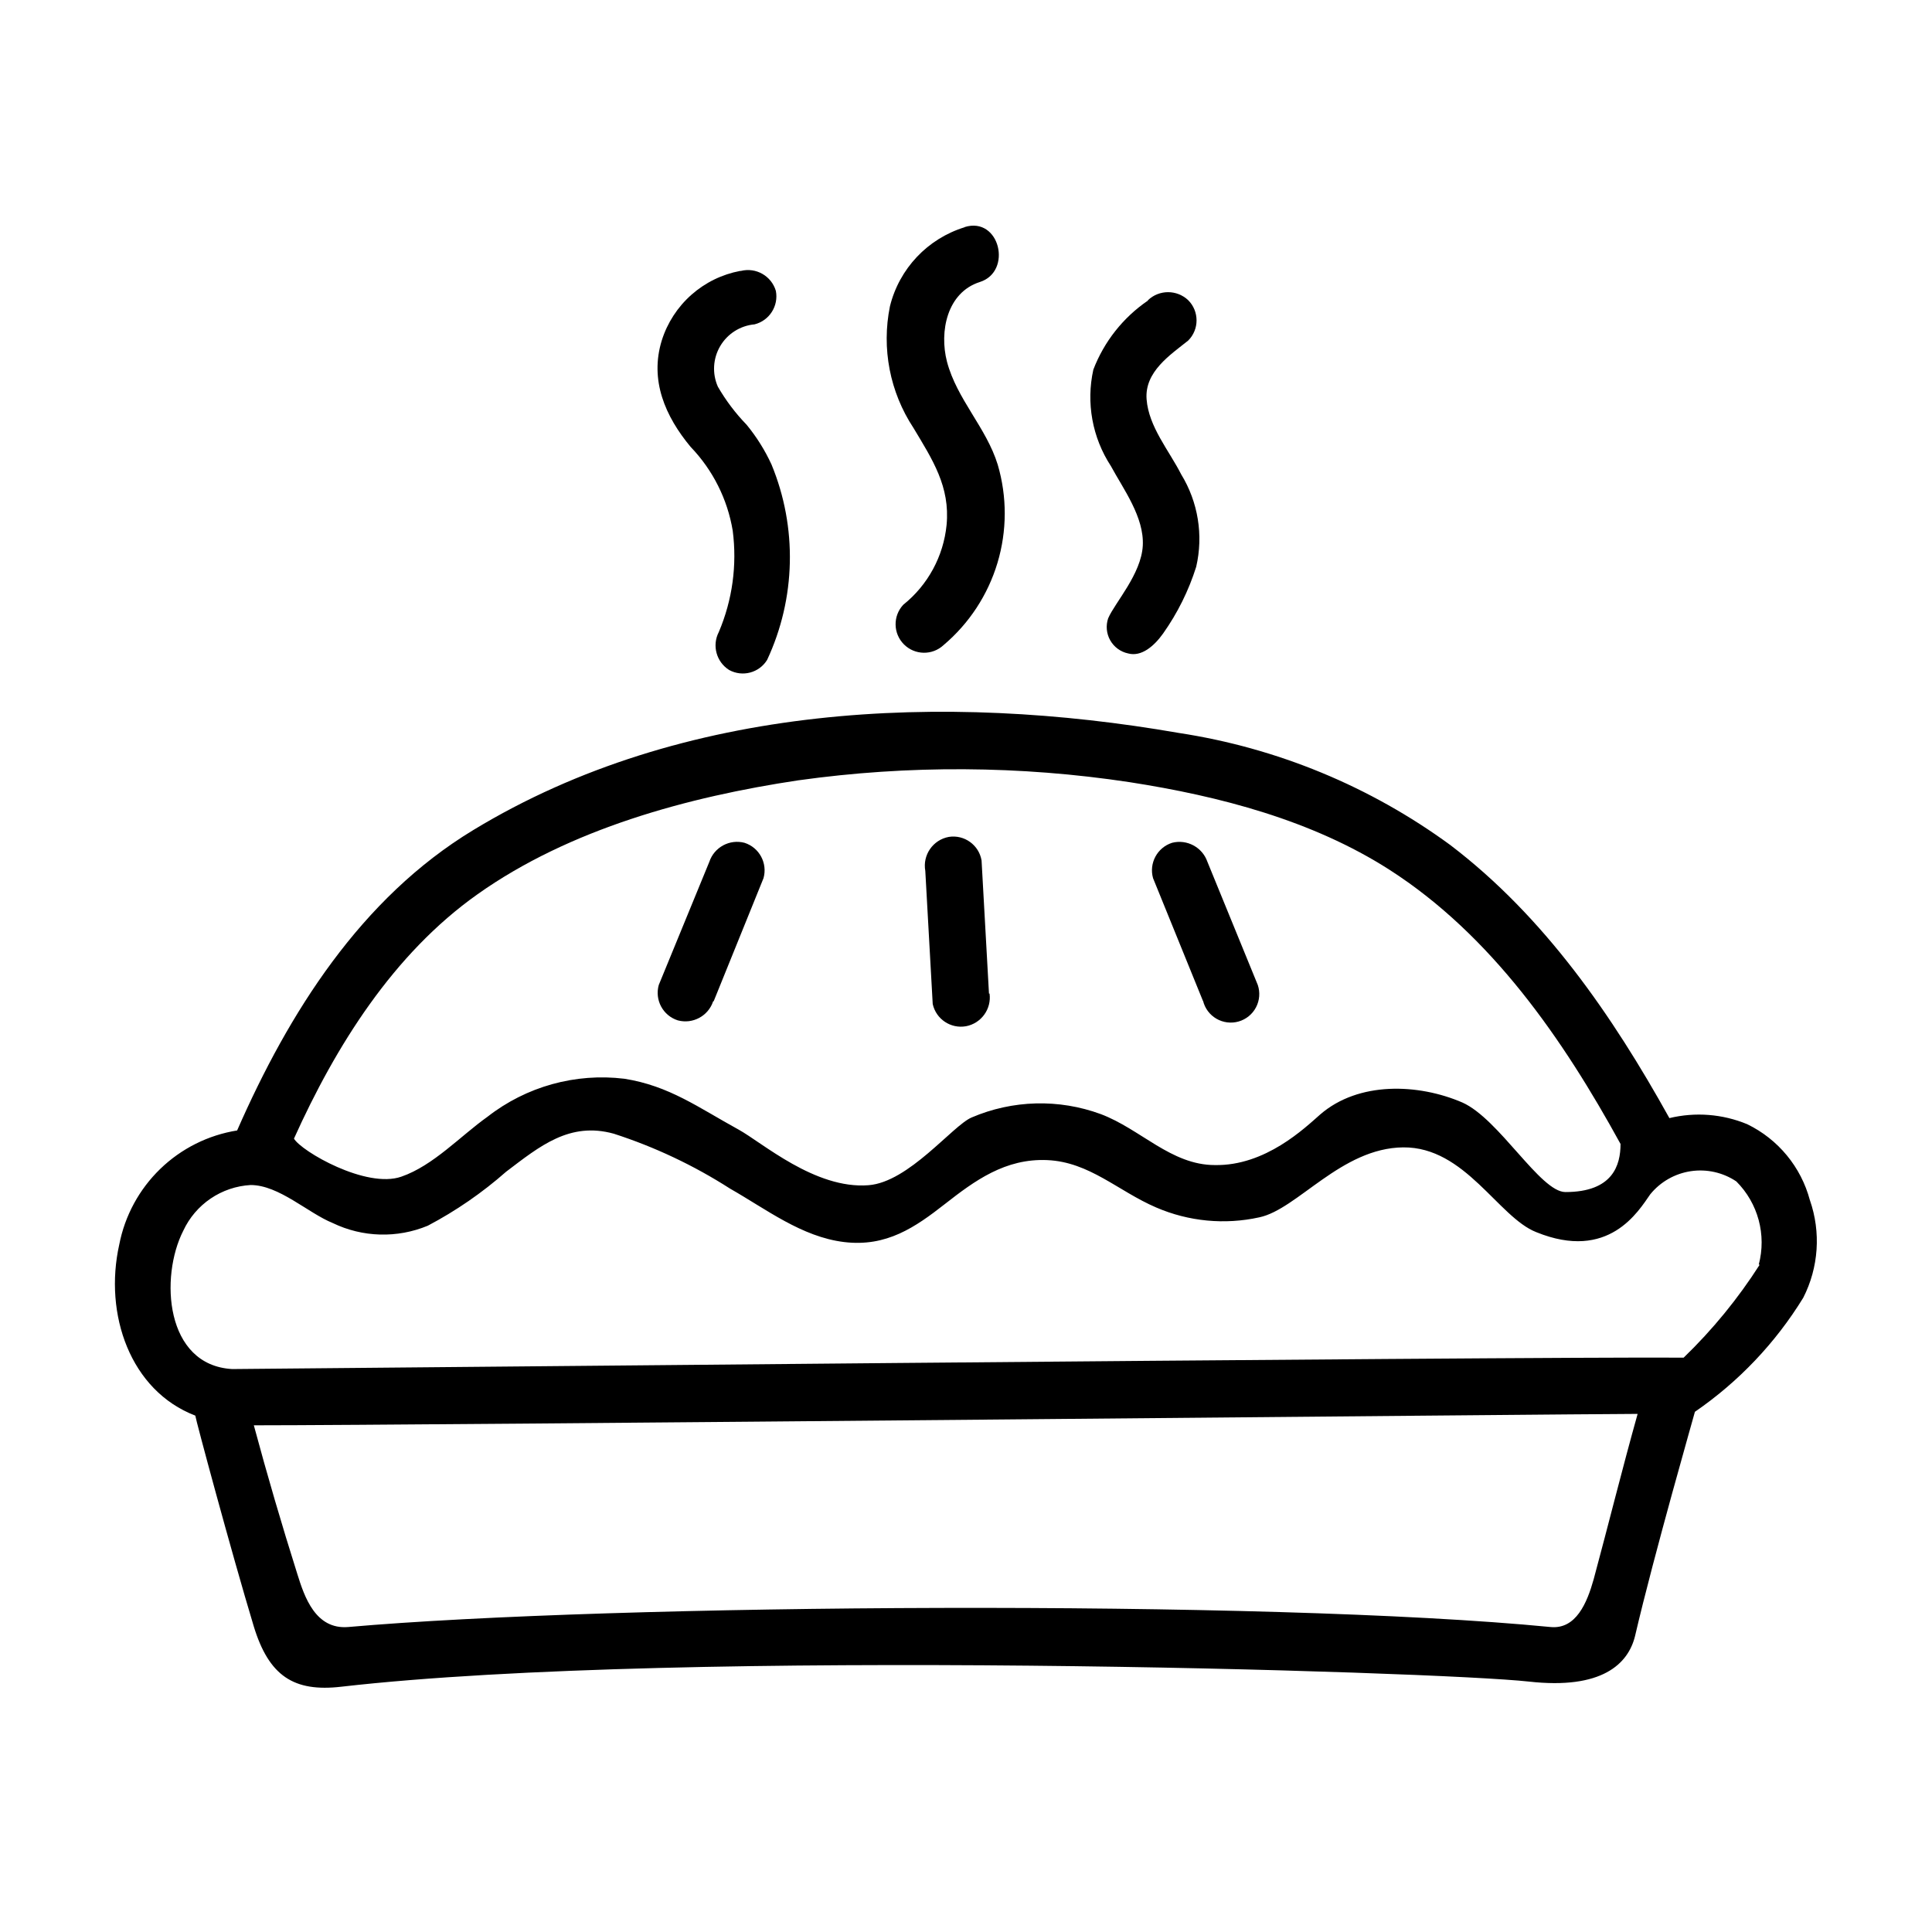
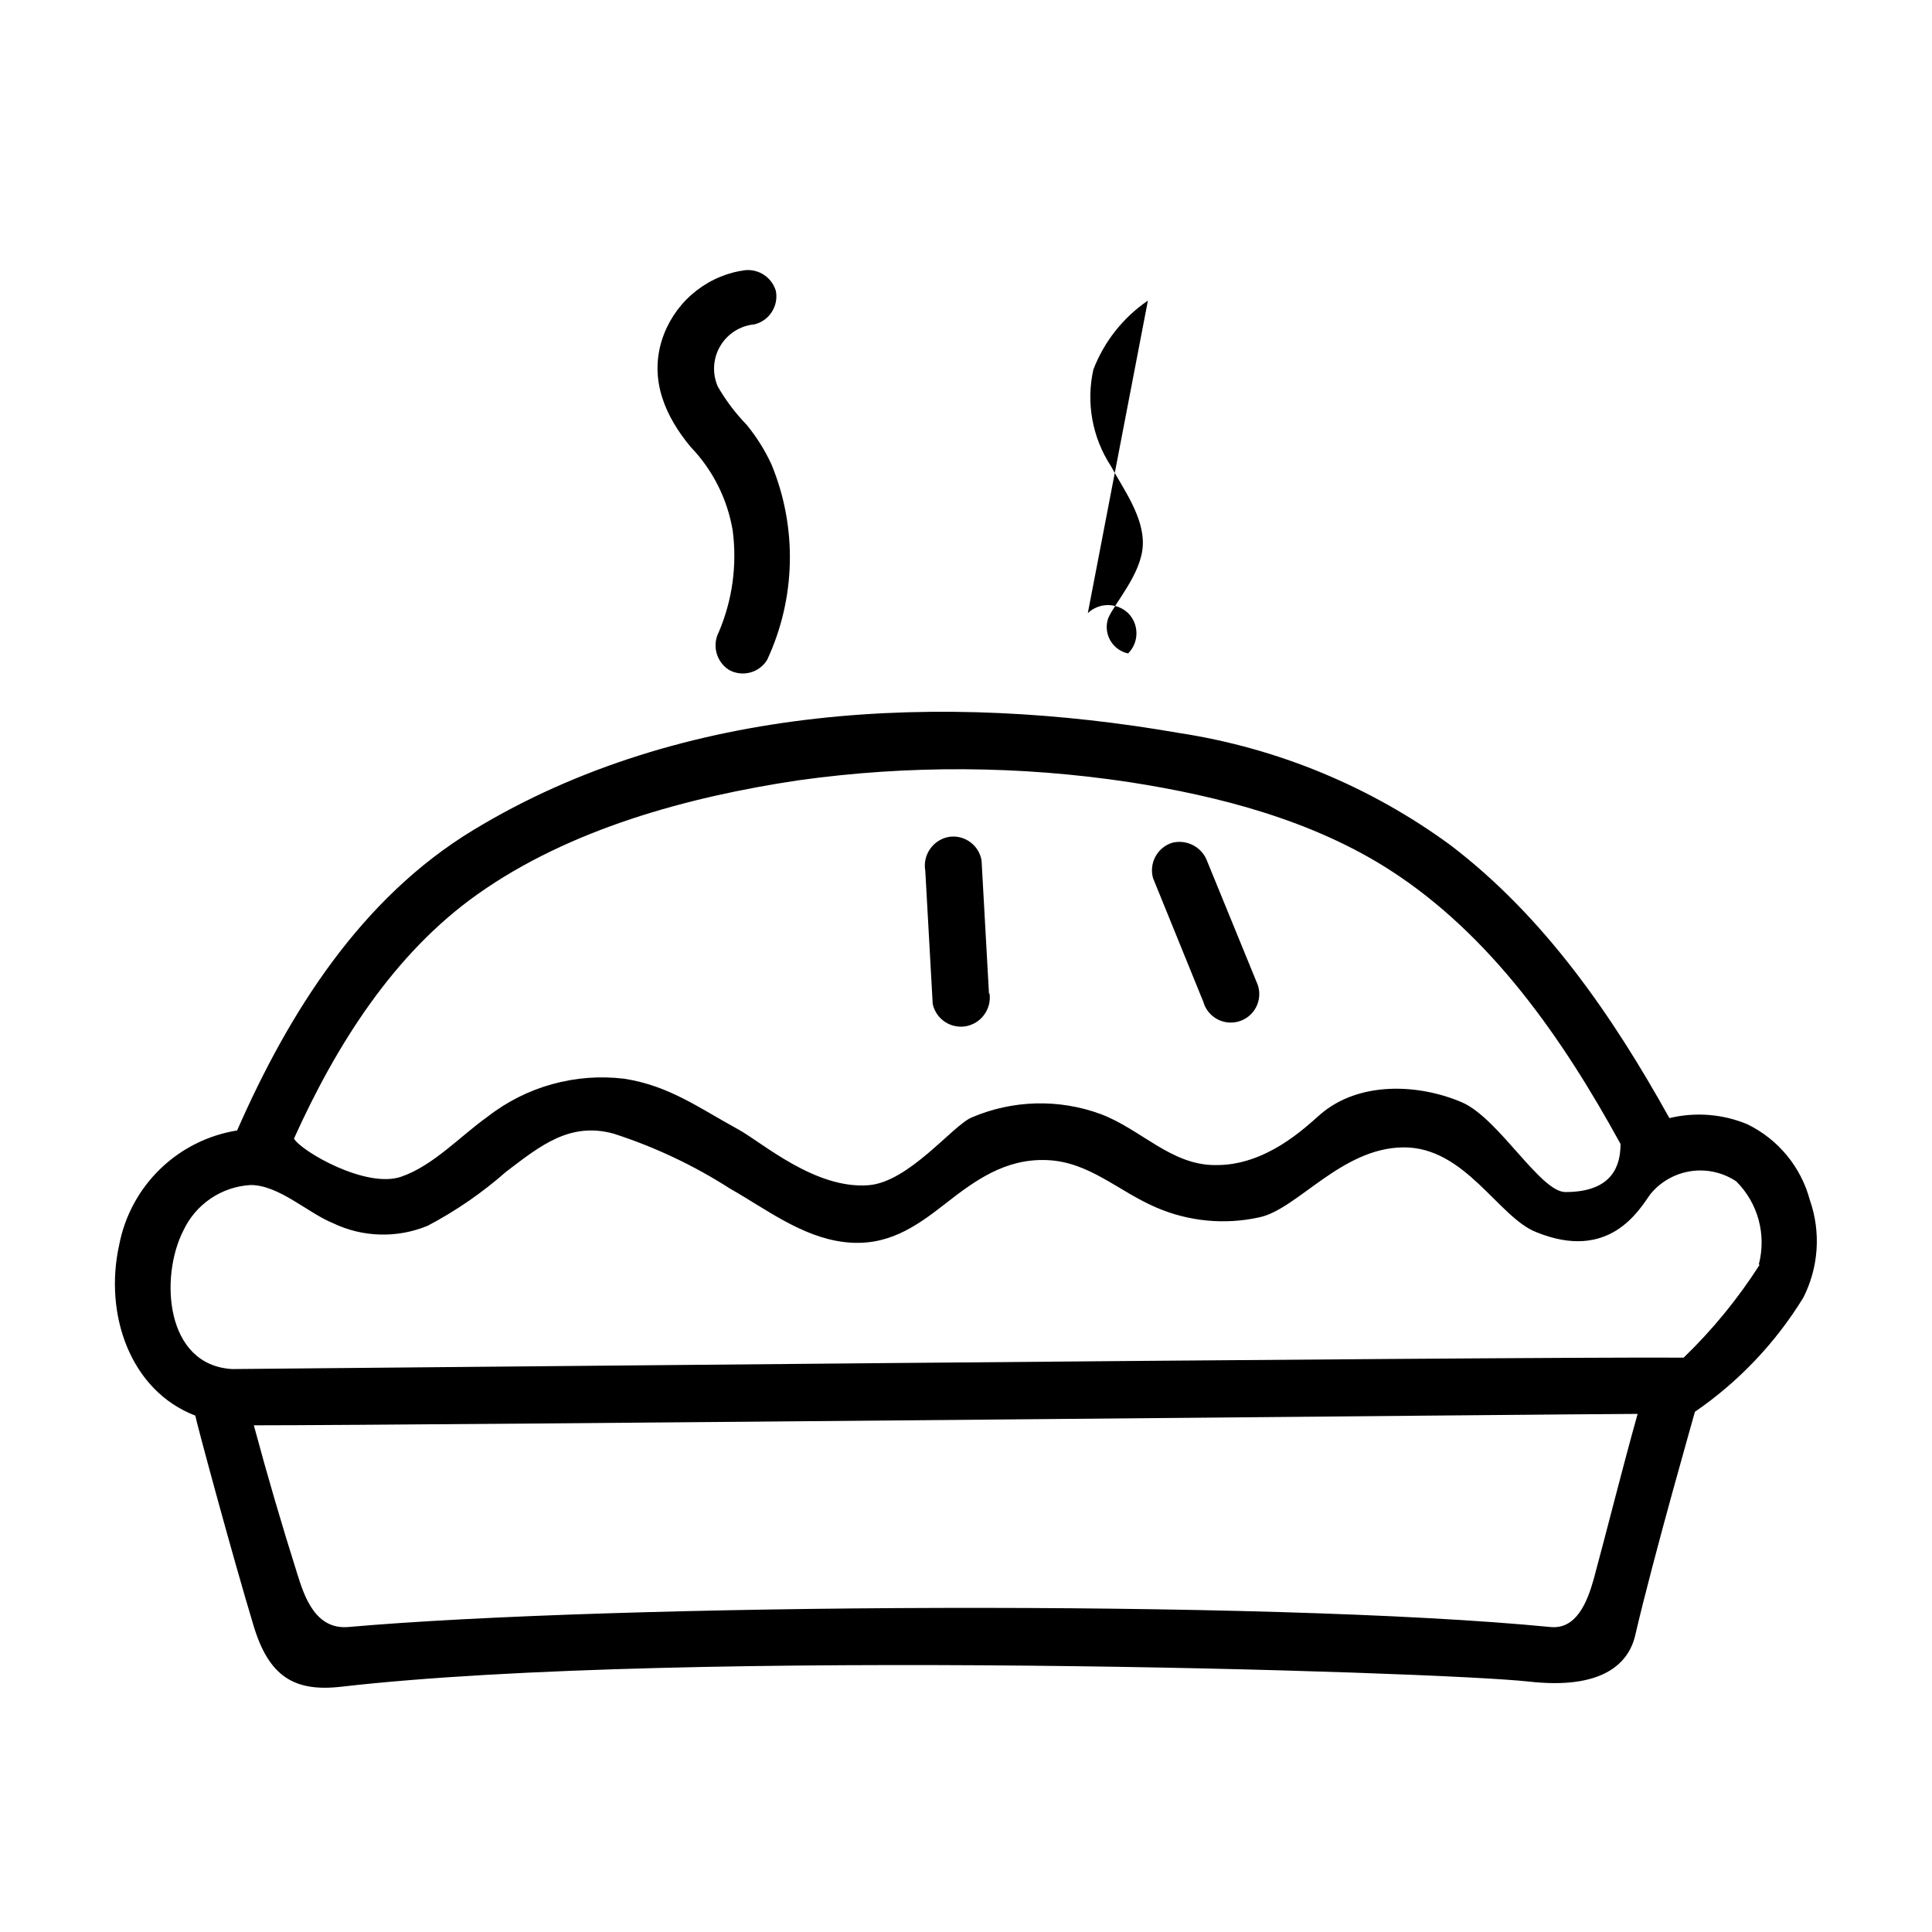
<svg xmlns="http://www.w3.org/2000/svg" fill="#000000" width="800px" height="800px" version="1.1" viewBox="144 144 512 512">
  <g>
    <path d="m623.64 462.07c-2.344-8.816-8.414-16.176-16.625-20.152-6.527-2.703-13.742-3.269-20.609-1.609-15.113-27.207-33.152-53.402-58.039-72.348h0.004c-21.254-15.566-45.953-25.766-71.996-29.727-62.02-10.781-131.45-7.961-186.96 25.746-29.773 18.035-48.871 48.367-62.574 79.602h0.004c-7.68 1.23-14.793 4.789-20.379 10.195-5.586 5.41-9.379 12.402-10.859 20.031-4.133 18.488 2.922 38.742 20.152 45.344 0 0.656 9.523 36.074 15.469 55.773 4.031 13.25 10.629 17.531 23.227 16.07 90.688-10.379 290.8-4.031 314.73-1.359 19.348 2.168 26.301-4.684 28.113-12.043 5.039-21.664 15.871-59.297 15.871-59.449h-0.004c11.582-7.953 21.363-18.254 28.715-30.227 4.086-8.016 4.723-17.352 1.766-25.848zm-353.12-81.062c24.434-17.332 55.82-25.844 85.145-30.23v0.004c29.109-4.066 58.652-3.898 87.711 0.504 23.73 3.68 48.367 10.078 68.871 23.227 27.004 17.332 45.996 44.891 61.211 72.648 0 5.594-2.016 12.746-14.609 12.746-6.648 0-17.582-19.398-27.305-23.73-11.688-5.039-27.508-5.644-37.684 3.176-4.031 3.527-14.461 13.652-27.91 13.402-11.586 0-19.648-9.523-30.23-13.504-11.117-4.09-23.375-3.766-34.258 0.906-5.039 2.168-16.625 17.129-27.305 17.938-14.156 1.109-28.215-11.336-34.461-14.762-10.578-5.793-18.34-11.586-30.23-13.453-12.949-1.574-25.996 2.047-36.273 10.074-7.106 5.039-14.359 12.949-22.824 15.871-9.32 3.273-26.551-6.75-28.465-10.078 11.082-24.582 26.348-48.969 48.617-64.738zm284.4 194.17c-75.57-7.356-248.93-6.144-318.66 0-8.664 0.707-11.586-8.012-13.453-14.008-4.133-13.066-7.977-26.215-11.539-39.449 44.738 0 352.01-3.023 366.72-3.023-4.082 14.559-7.707 29.223-11.637 43.781-1.762 6.301-4.684 13.355-11.434 12.699zm55.418-96.027v0.004c-5.731 8.973-12.496 17.238-20.152 24.637-44.082-0.301-384.11 3.074-384.66 3.023-17.785-1.012-19.195-24.438-12.945-36.68 1.602-3.438 4.106-6.379 7.246-8.508s6.801-3.367 10.586-3.582c7.508 0 15.113 7.356 21.766 10.078v-0.004c7.91 3.82 17.078 4.074 25.191 0.707 7.461-3.93 14.43-8.734 20.758-14.309 8.969-6.801 16.828-13.301 28.516-10.078 10.859 3.508 21.223 8.402 30.832 14.562 9.574 5.441 18.992 12.797 30.23 14.156 11.234 1.359 18.844-3.93 26.703-10.078 7.859-6.144 15.973-12.141 27.156-11.637 11.18 0.504 18.738 8.211 28.812 12.543 8.617 3.727 18.191 4.644 27.355 2.621 10.078-2.117 21.715-18.391 38.137-18.539 16.426-0.152 25.191 18.539 35.266 22.469 19.195 7.809 27.055-5.543 30.23-10.078l0.004 0.004c2.695-3.293 6.523-5.461 10.734-6.086 4.207-0.621 8.5 0.344 12.035 2.711 5.777 5.766 8.043 14.176 5.945 22.066z" />
    <path d="m406.09 407.3-1.965-35.266v-0.004c-0.695-4.098-4.555-6.883-8.664-6.246-4.215 0.766-7.012 4.805-6.246 9.02l1.965 35.266c0.879 4.012 4.769 6.613 8.816 5.894 4.055-0.766 6.801-4.574 6.246-8.664z" />
-     <path d="m333.14 409.32 13.199-32.598c1.117-3.973-1.109-8.113-5.039-9.371-3.949-1.035-8.023 1.168-9.32 5.039l-13.402 32.645c-1.117 3.973 1.109 8.117 5.039 9.371 3.965 1.066 8.07-1.145 9.371-5.035z" />
    <path d="m462.82 409.32-13.25-32.598c-1.121-3.973 1.109-8.113 5.039-9.371 3.957-1.012 8.031 1.18 9.367 5.039l13.352 32.645c0.656 1.957 0.484 4.094-0.473 5.918s-2.617 3.18-4.598 3.75-4.109 0.305-5.891-0.73-3.062-2.75-3.547-4.754z" />
    <path d="m340.14 215.8c-4.797 0.902-9.262 3.09-12.918 6.328-3.656 3.238-6.363 7.406-7.836 12.062-3.273 10.578 0.906 20.152 7.656 28.266v-0.004c5.859 6.102 9.742 13.828 11.133 22.168 1.191 9.121-0.078 18.391-3.676 26.855-1.852 3.555-0.668 7.934 2.719 10.074 3.535 1.941 7.969 0.766 10.078-2.668 7.621-16.34 8.039-35.129 1.156-51.793-1.738-3.777-3.957-7.316-6.598-10.531-2.938-3.031-5.496-6.418-7.609-10.074-1.543-3.477-1.312-7.484 0.617-10.762 1.926-3.277 5.32-5.426 9.109-5.766 3.93-0.992 6.406-4.883 5.641-8.863-1.172-3.965-5.262-6.301-9.27-5.293z" />
-     <path d="m448.21 223.66c-6.57 4.484-11.613 10.863-14.461 18.289-1.957 8.793-0.285 18 4.637 25.543 3.324 6.144 8.867 13.551 8.465 21.109-0.402 7.559-7.406 15.113-9.168 19.246h-0.004c-0.664 1.938-0.465 4.07 0.547 5.852s2.738 3.047 4.742 3.469c3.527 0.957 6.902-1.965 9.27-5.289 3.824-5.406 6.781-11.371 8.77-17.684 1.934-8.367 0.504-17.16-3.981-24.484-3.223-6.348-8.613-12.594-9.168-19.902-0.555-7.305 6.246-11.738 11.035-15.566h-0.004c2.945-2.953 2.945-7.731 0-10.684-2.996-2.84-7.688-2.84-10.68 0z" />
-     <path d="m399.64 204.22c-9.82 3.023-17.336 10.98-19.797 20.957-2.266 11.152-0.02 22.746 6.246 32.246 5.039 8.414 9.723 15.516 8.766 25.695v-0.004c-0.824 8.312-4.965 15.941-11.488 21.16-2.773 2.981-2.691 7.617 0.188 10.496 2.879 2.879 7.516 2.961 10.496 0.188 6.769-5.719 11.734-13.285 14.285-21.773 2.547-8.488 2.574-17.535 0.074-26.039-3.023-9.824-10.832-17.332-13.453-27.305-2.066-7.961 0-18.34 8.715-21.109 8.715-2.769 5.289-17.434-4.031-14.559z" />
+     <path d="m448.21 223.66c-6.57 4.484-11.613 10.863-14.461 18.289-1.957 8.793-0.285 18 4.637 25.543 3.324 6.144 8.867 13.551 8.465 21.109-0.402 7.559-7.406 15.113-9.168 19.246h-0.004c-0.664 1.938-0.465 4.07 0.547 5.852s2.738 3.047 4.742 3.469h-0.004c2.945-2.953 2.945-7.731 0-10.684-2.996-2.84-7.688-2.84-10.68 0z" />
  </g>
</svg>